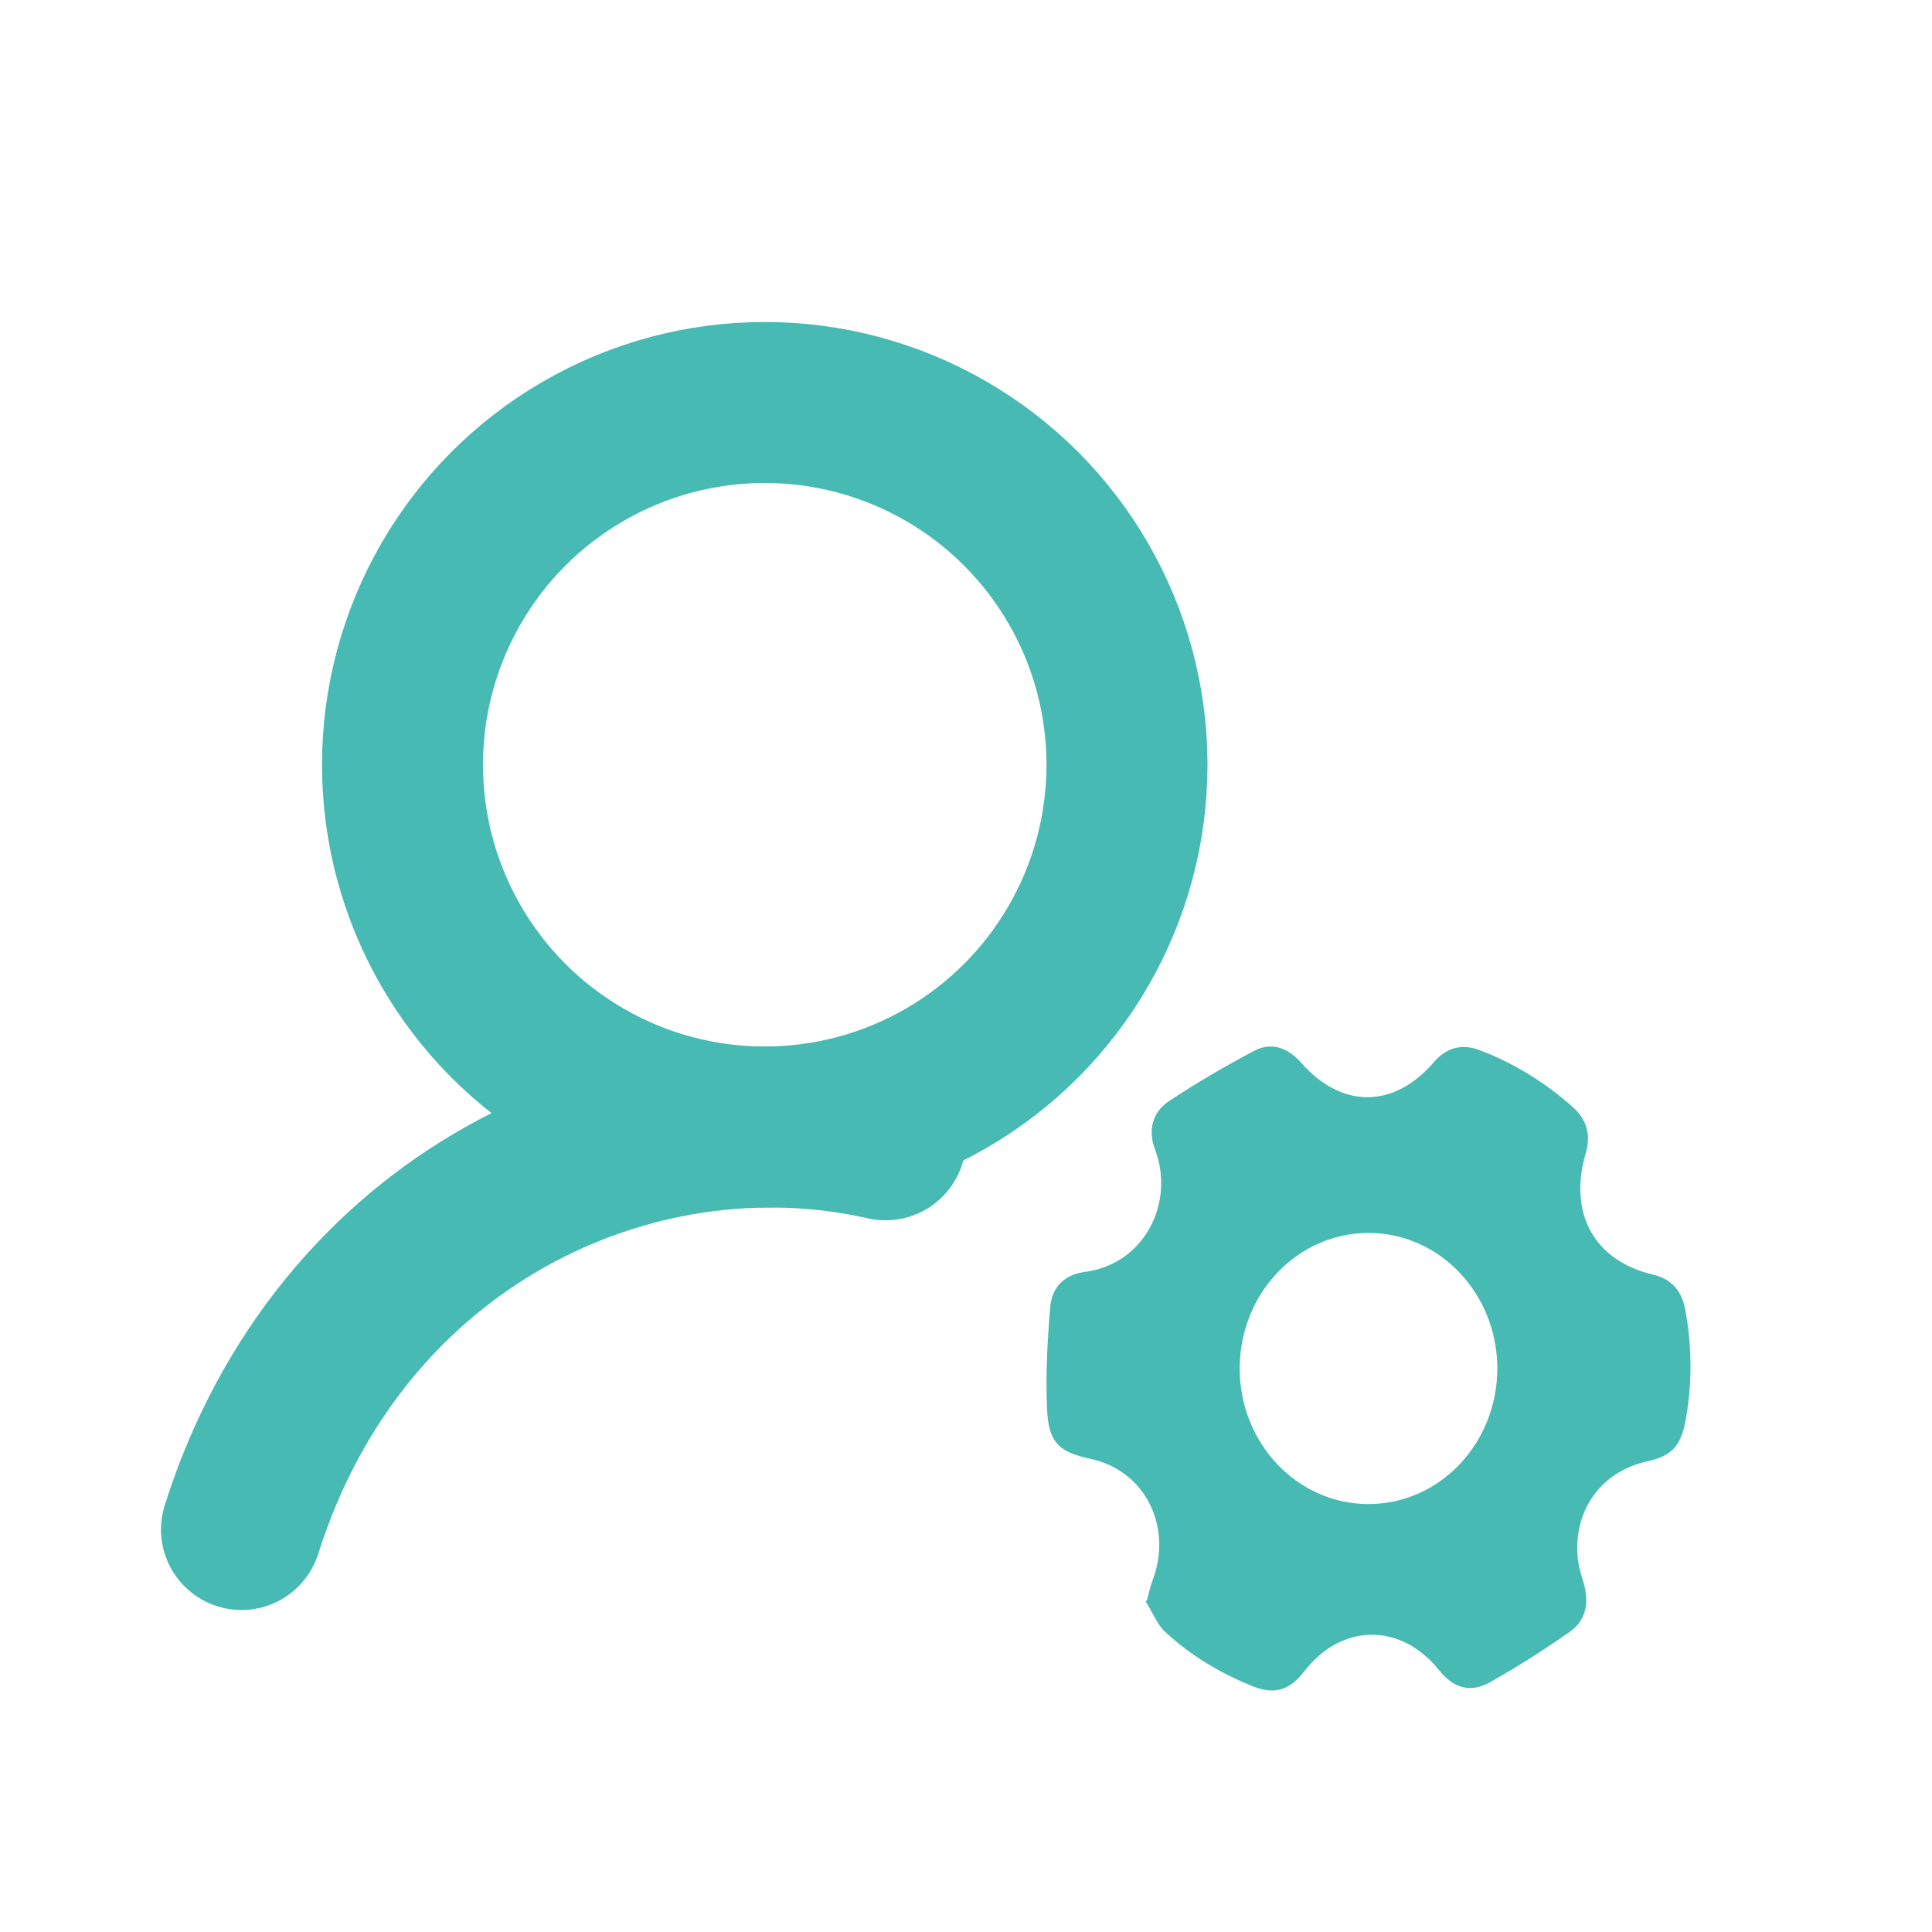
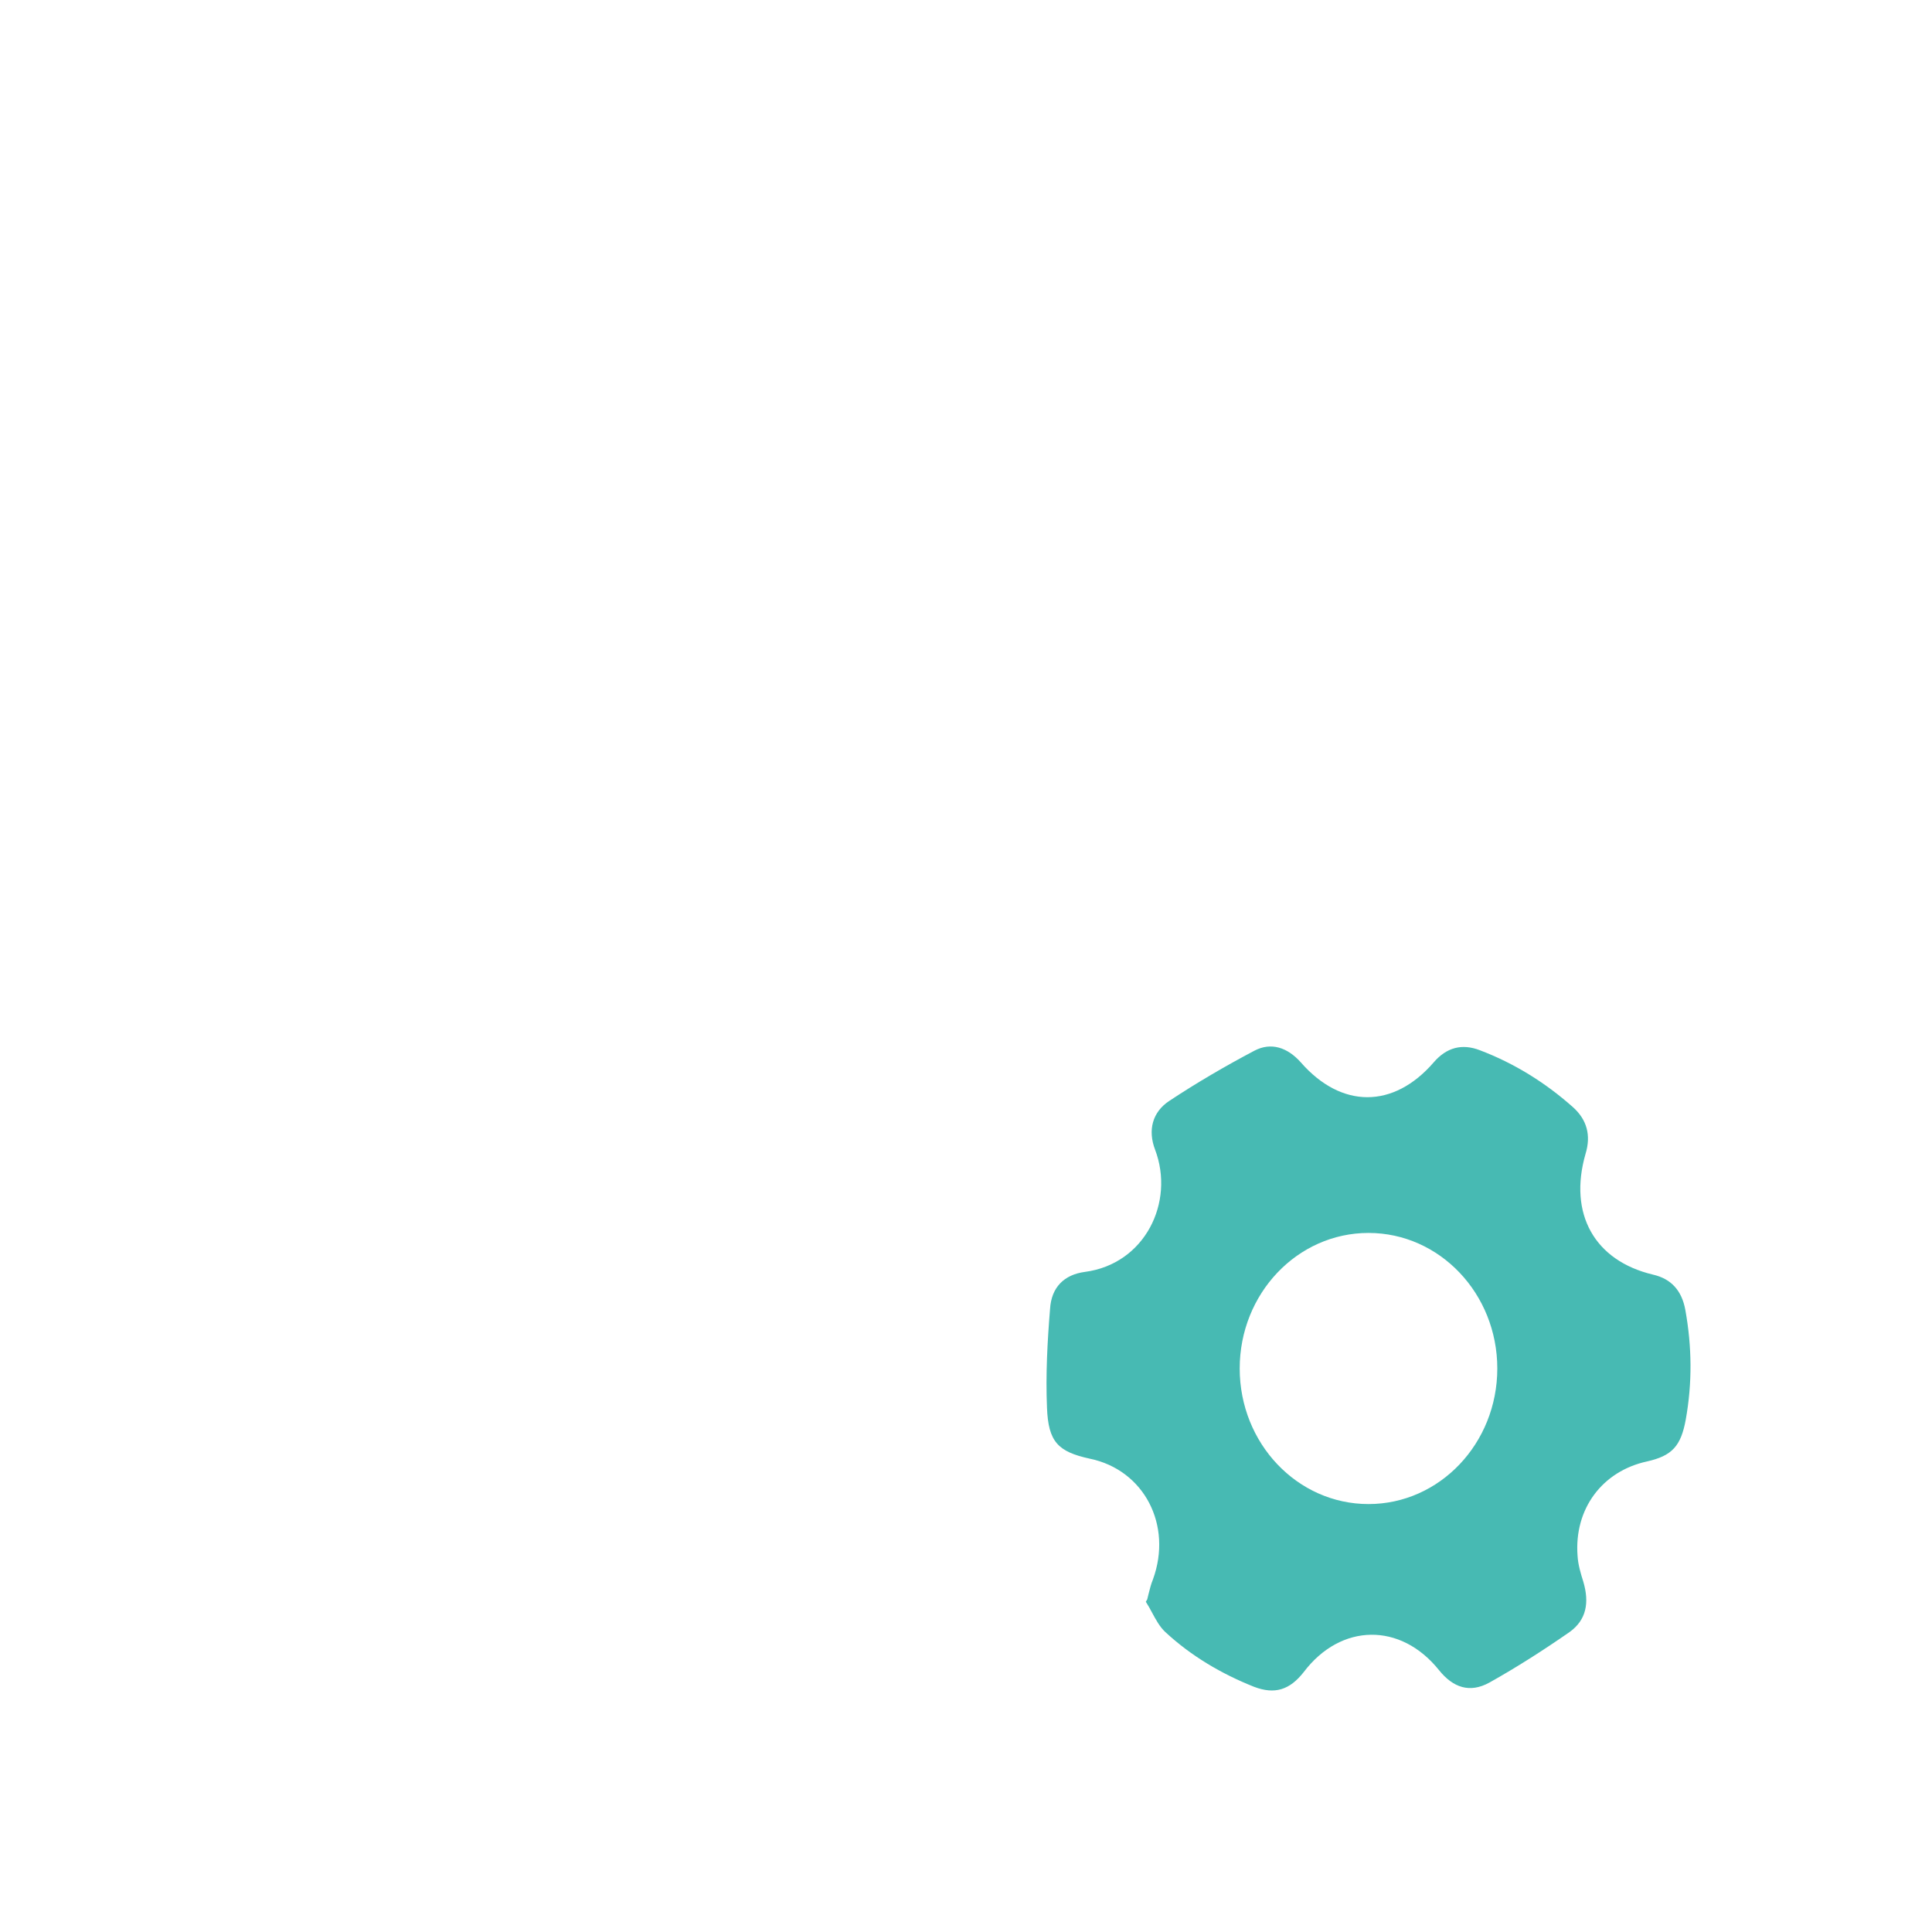
<svg xmlns="http://www.w3.org/2000/svg" width="24" height="24" viewBox="0 0 24 24" fill="none">
  <path fill-rule="evenodd" clip-rule="evenodd" d="M14.268 19.8C14.262 19.823 14.257 19.846 14.251 19.869C14.248 19.874 14.245 19.879 14.242 19.884C14.238 19.89 14.234 19.895 14.234 19.898C14.262 19.941 14.287 19.987 14.311 20.032C14.359 20.121 14.406 20.208 14.475 20.273C14.799 20.573 15.172 20.792 15.578 20.954C15.835 21.052 16.022 20.994 16.197 20.769C16.658 20.163 17.398 20.152 17.875 20.746C18.051 20.966 18.259 21.035 18.501 20.902C18.841 20.712 19.175 20.498 19.499 20.273C19.707 20.123 19.745 19.909 19.669 19.65C19.636 19.546 19.603 19.436 19.597 19.326C19.553 18.743 19.904 18.276 20.458 18.155C20.771 18.085 20.881 17.964 20.941 17.635C21.023 17.179 21.018 16.729 20.936 16.273C20.892 16.031 20.76 15.886 20.535 15.834C19.806 15.661 19.482 15.078 19.696 14.334C19.767 14.103 19.713 13.907 19.537 13.751C19.192 13.445 18.808 13.208 18.385 13.047C18.161 12.96 17.969 13.012 17.81 13.197C17.311 13.774 16.663 13.774 16.159 13.197C15.994 13.012 15.791 12.943 15.583 13.052C15.221 13.243 14.865 13.451 14.525 13.676C14.316 13.814 14.256 14.039 14.349 14.282C14.596 14.934 14.223 15.702 13.477 15.8C13.22 15.834 13.06 15.99 13.044 16.262C13.011 16.666 12.989 17.075 13.006 17.485C13.022 17.912 13.143 18.034 13.537 18.12C14.212 18.259 14.569 18.945 14.322 19.621C14.298 19.679 14.283 19.74 14.268 19.8ZM17 18.684C17.884 18.684 18.6 17.93 18.6 17C18.6 16.07 17.884 15.316 17 15.316C16.116 15.316 15.4 16.07 15.4 17C15.4 17.93 16.116 18.684 17 18.684Z" fill="#47BAB3" />
-   <circle cx="9.5" cy="9.5" r="4.5" stroke="#47BAB3" stroke-width="2" />
-   <path d="M3 19C4.218 15.145 7.865 13.446 11 14.159" stroke="#47BAB3" stroke-width="2" stroke-linecap="round" />
</svg>